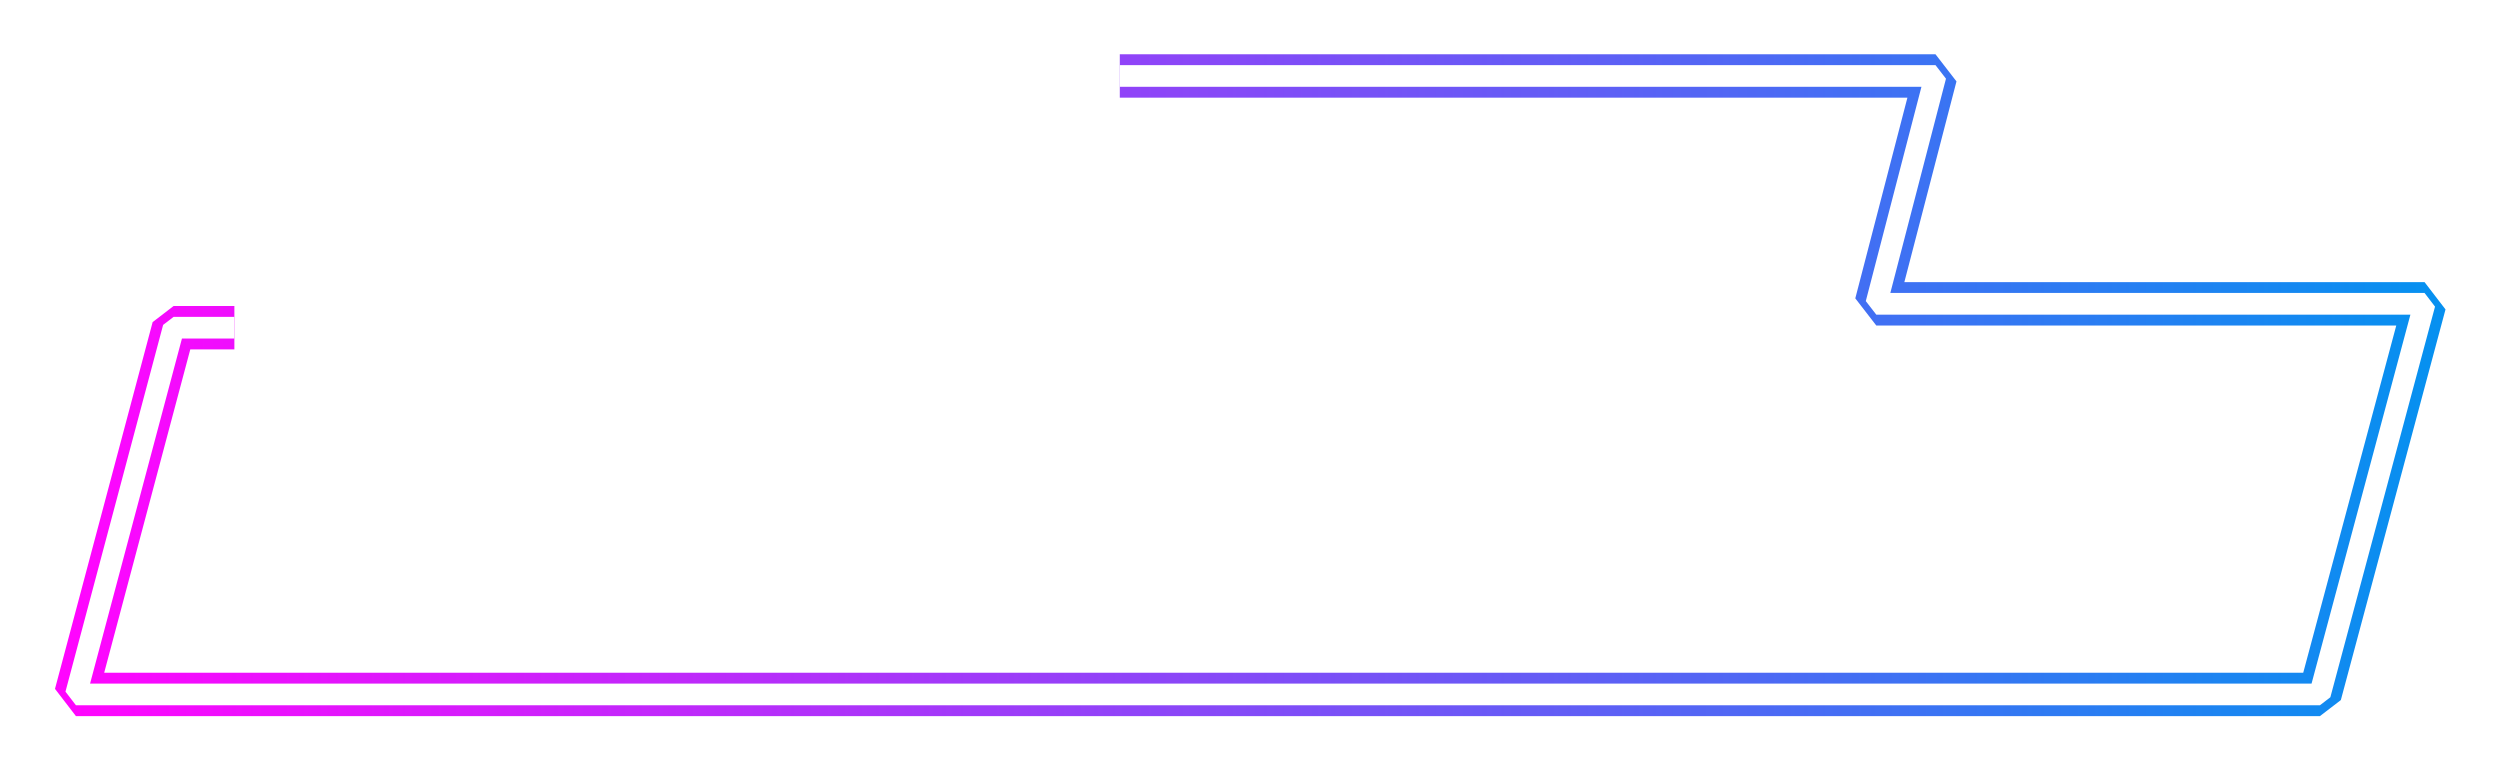
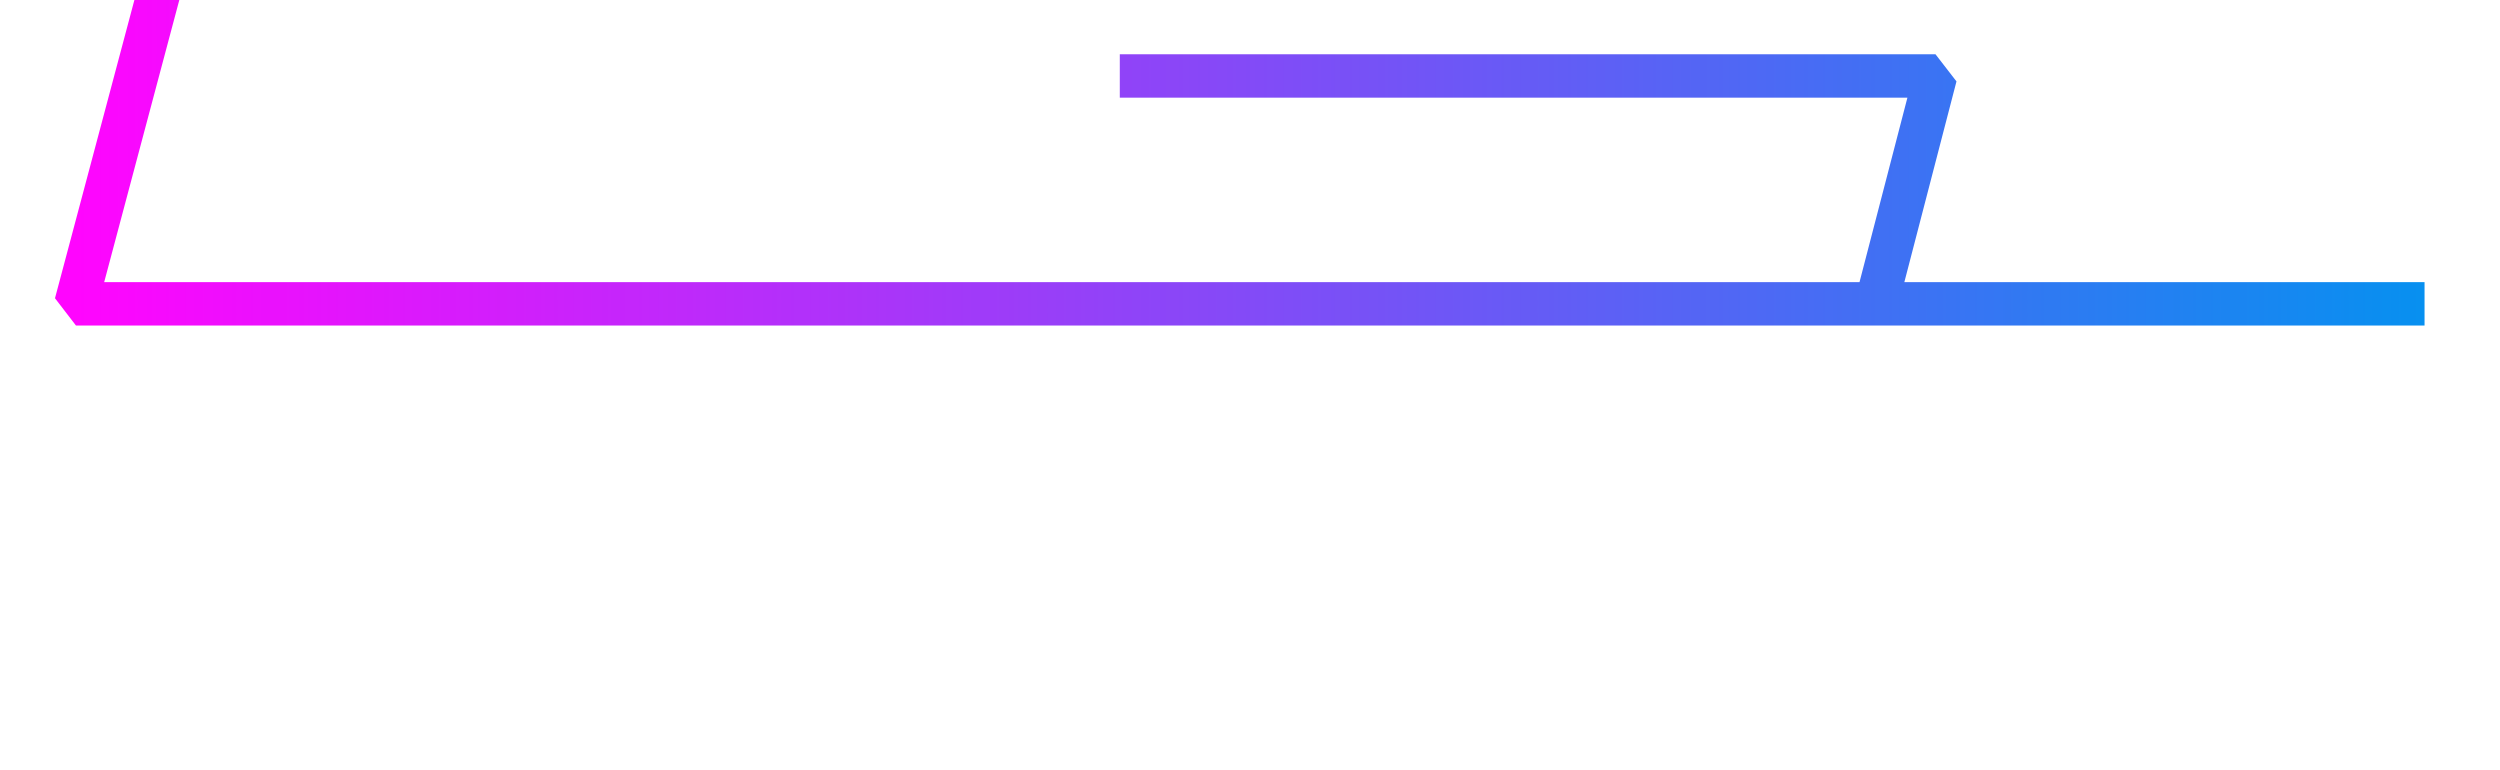
<svg xmlns="http://www.w3.org/2000/svg" width="1152" height="355" viewBox="0 0 1152 355" fill="none">
  <g filter="url(#filter0_f_325_5068)">
-     <path d="M516 35h375.866l-27.269 105h252.633L1069 320H35l45-169h28" stroke="url(#paint0_linear_325_5068)" stroke-width="20" stroke-linejoin="bevel" />
+     <path d="M516 35h375.866l-27.269 105h252.633H35l45-169h28" stroke="url(#paint0_linear_325_5068)" stroke-width="20" stroke-linejoin="bevel" />
  </g>
-   <path d="M516 35h375.866l-27.269 105h252.633L1069 320H35l45-169h28" stroke="#fff" stroke-width="10" stroke-linejoin="bevel" />
  <defs>
    <linearGradient id="paint0_linear_325_5068" x1="35" y1="177.5" x2="1117.23" y2="177.5" gradientUnits="userSpaceOnUse">
      <stop stop-color="#FF05FE" />
      <stop offset="1" stop-color="#0790F0" />
    </linearGradient>
    <filter id="filter0_f_325_5068" x=".337" y="0" width="1151.55" height="355" filterUnits="userSpaceOnUse" color-interpolation-filters="sRGB">
      <feFlood flood-opacity="0" result="BackgroundImageFix" />
      <feBlend in="SourceGraphic" in2="BackgroundImageFix" result="shape" />
      <feGaussianBlur stdDeviation="12.5" result="effect1_foregroundBlur_325_5068" />
    </filter>
  </defs>
</svg>